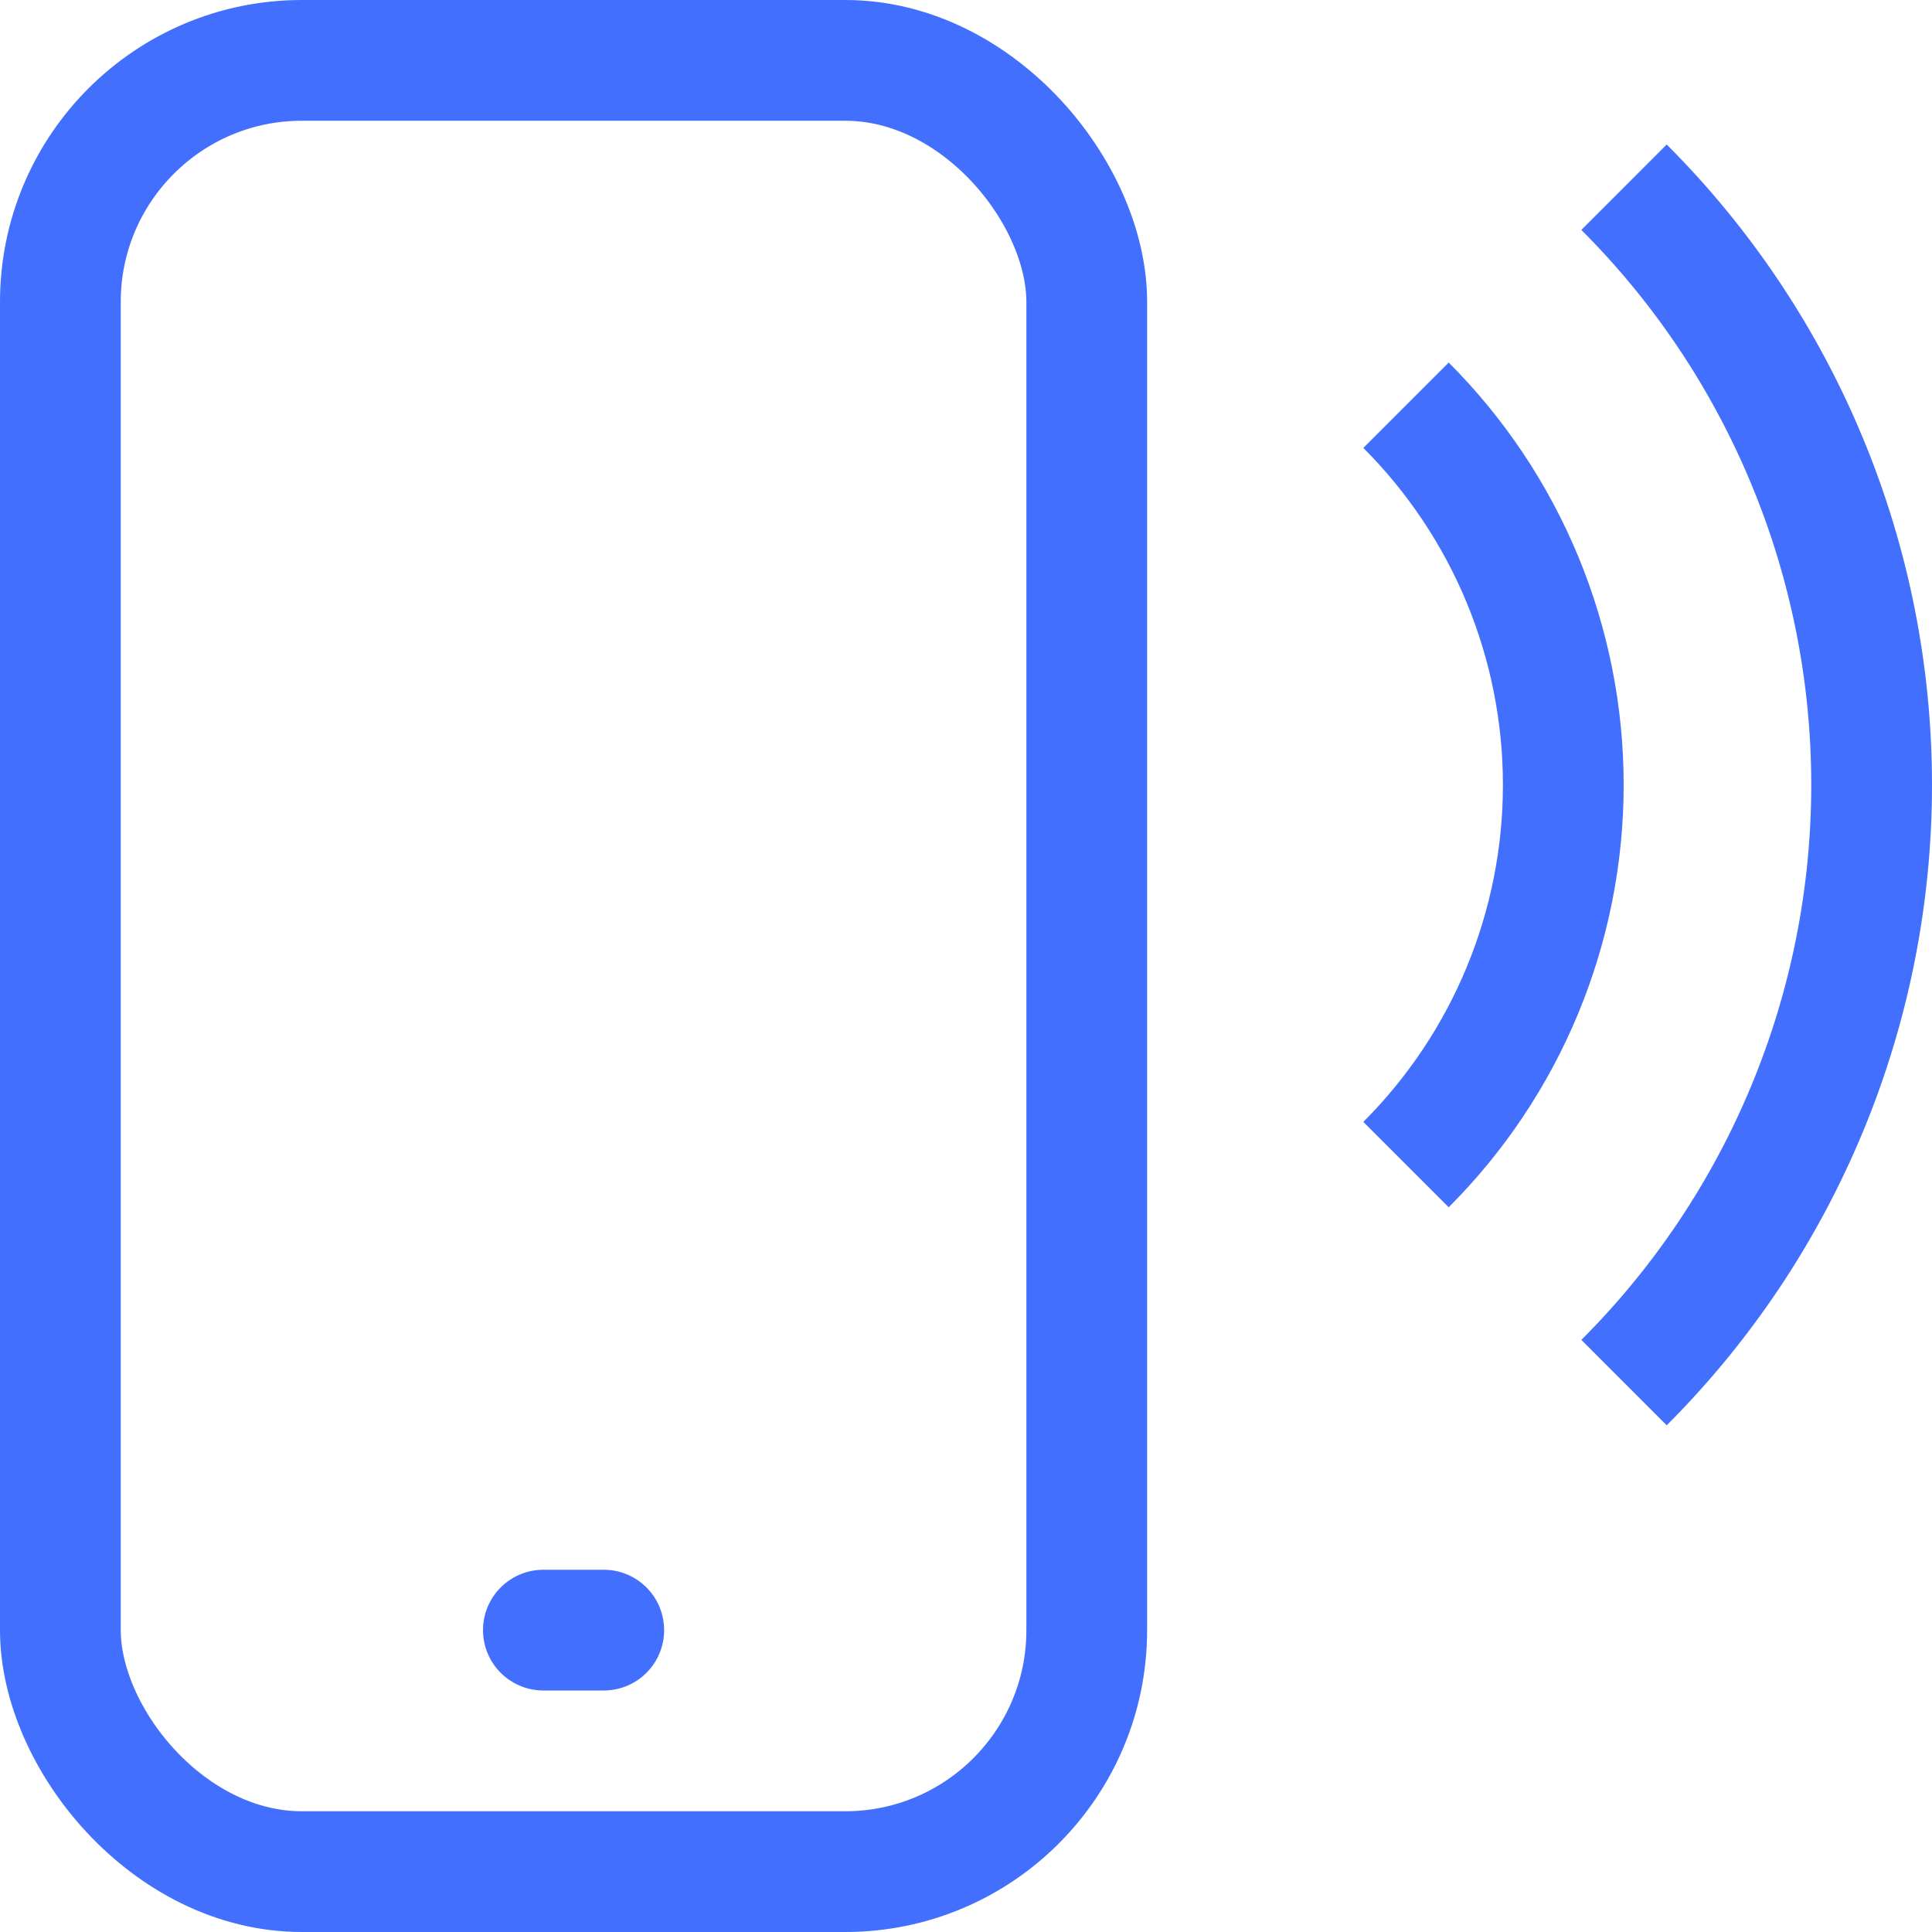
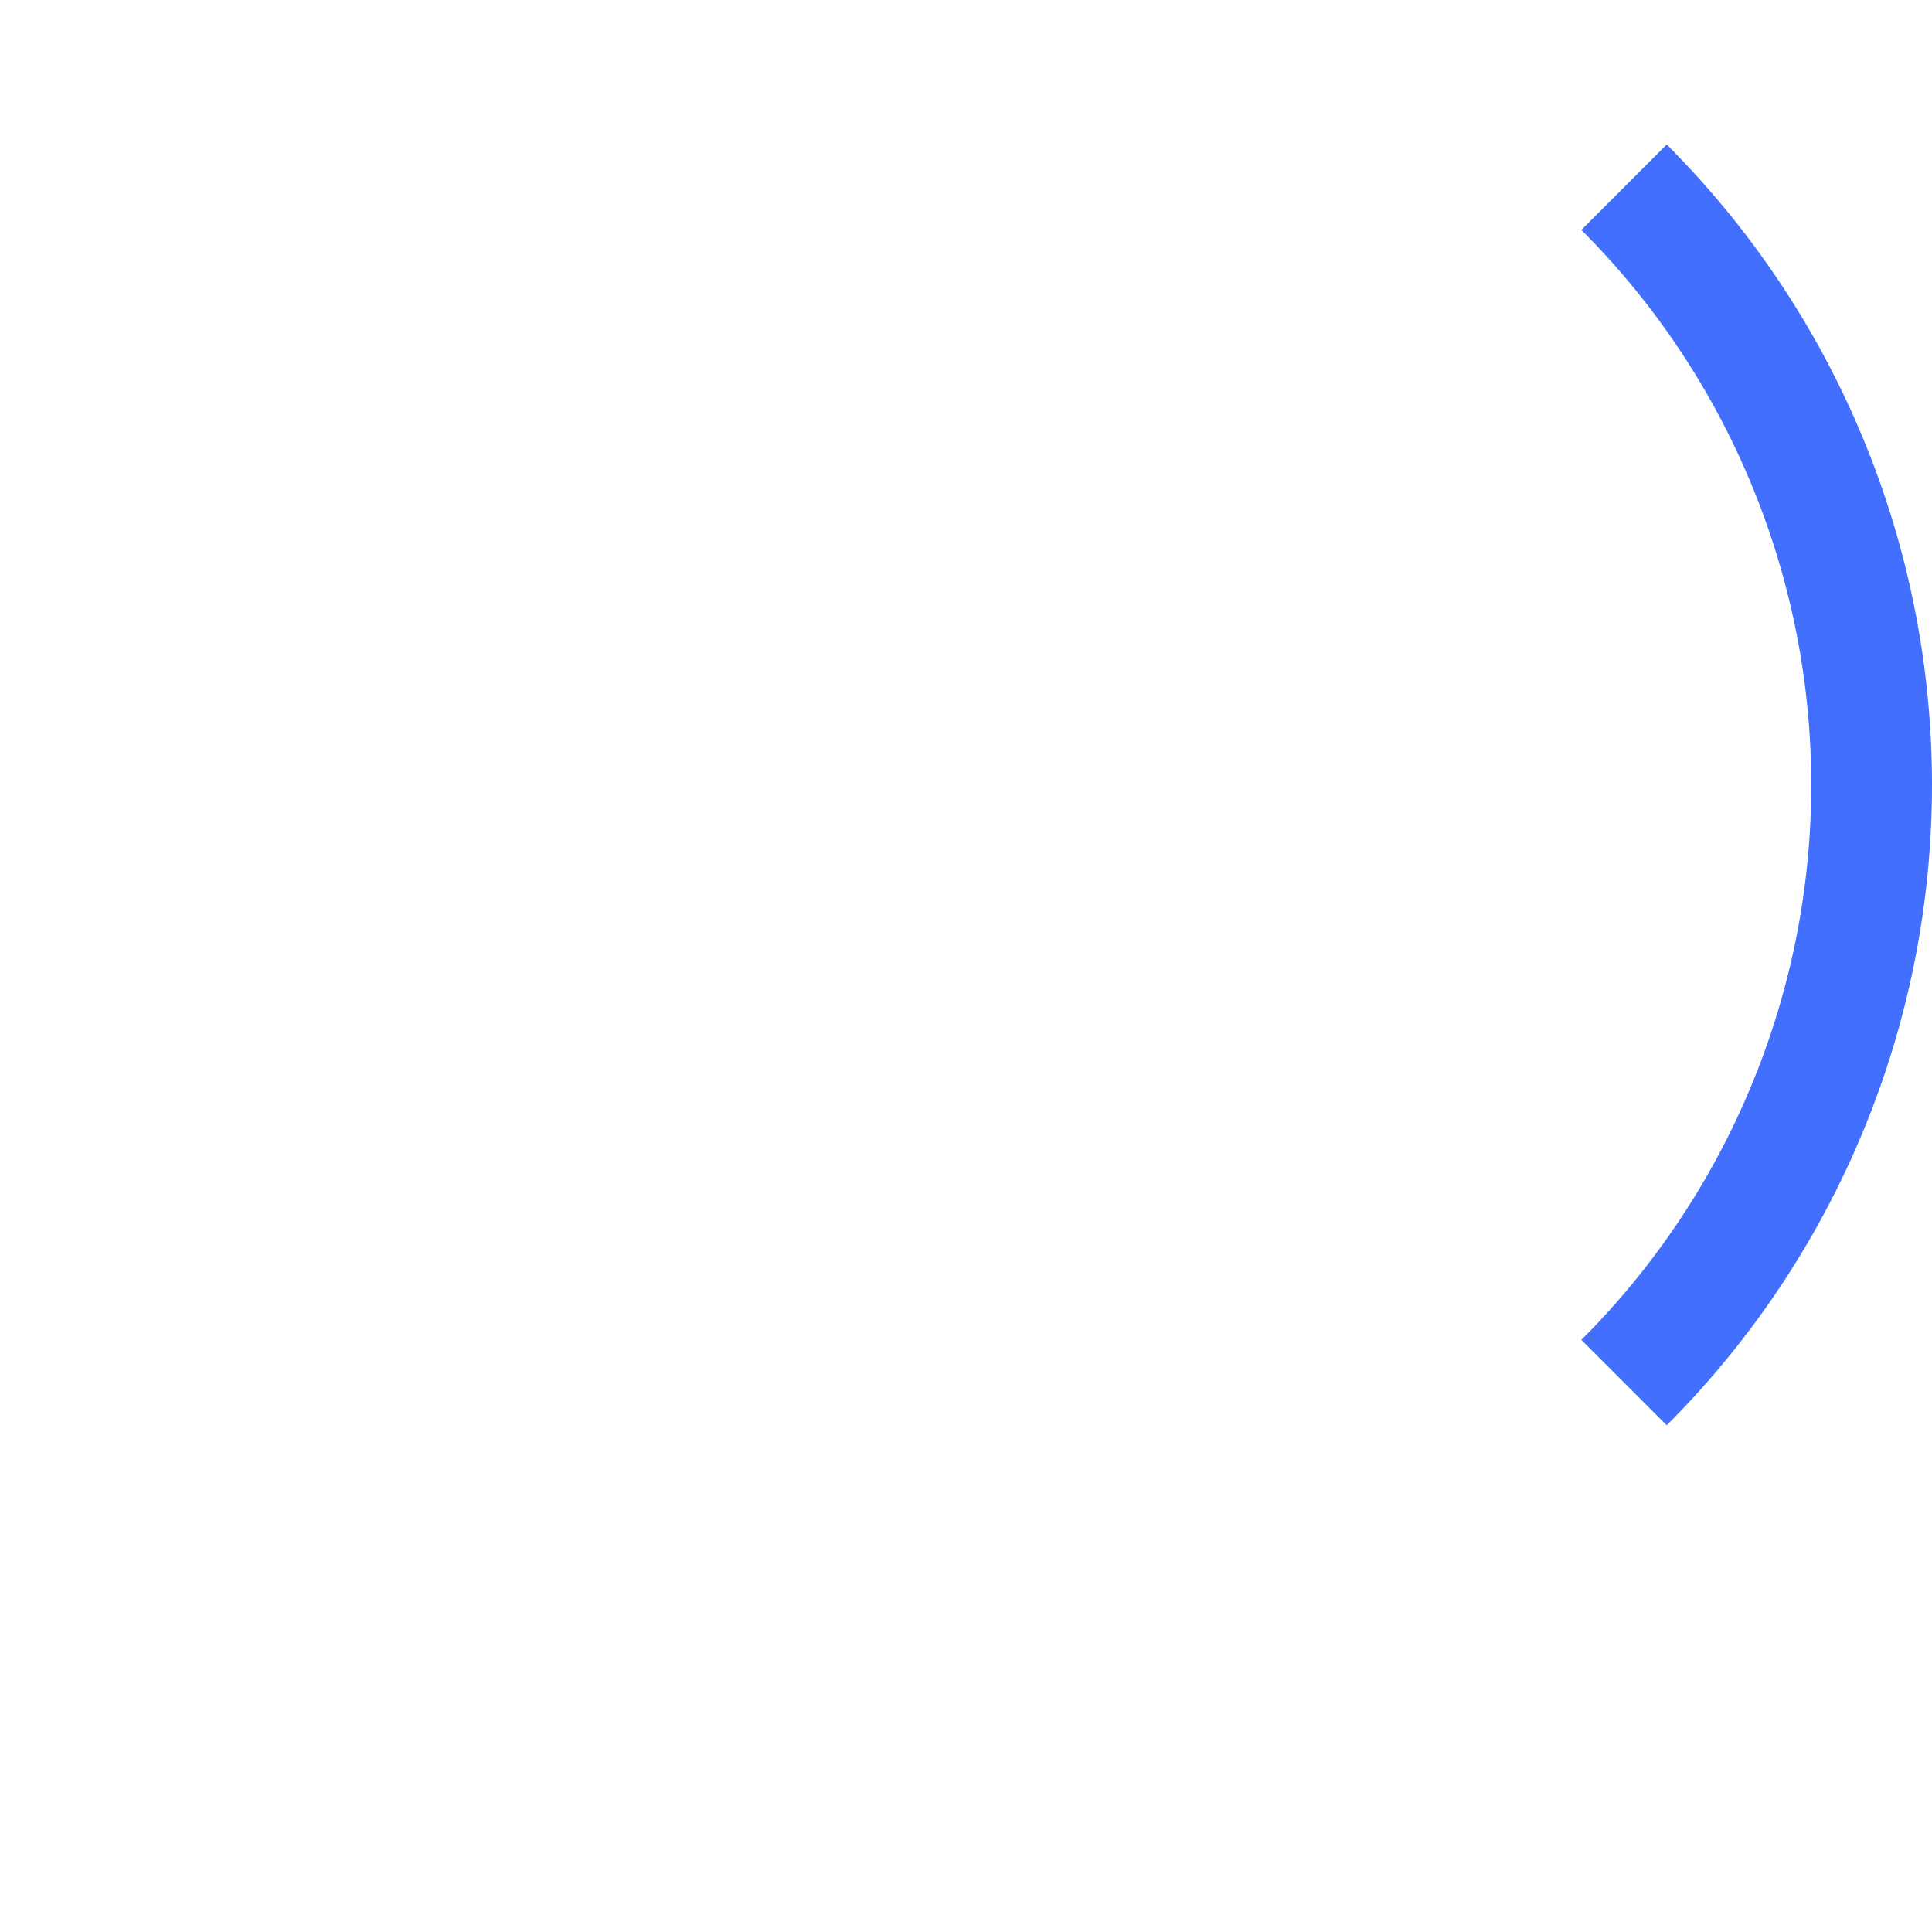
<svg xmlns="http://www.w3.org/2000/svg" width="32" height="32" viewBox="0 0 32 32" fill="none">
  <g clip-path="url(#clip0_22100_19368)">
-     <rect x="1" y="1" width="17" height="30" rx="4" stroke="#436FFF" stroke-width="2" />
    <path d="M26.899 3.101C28.2 4.401 29.231 5.944 29.934 7.643C30.638 9.341 31 11.162 31 13C31 14.839 30.638 16.659 29.934 18.358C29.231 20.056 28.2 21.6 26.899 22.9" stroke="#436FFF" stroke-width="2" />
-     <path d="M23.288 6.712C24.114 7.538 24.769 8.518 25.216 9.597C25.663 10.676 25.893 11.832 25.893 13C25.893 14.168 25.663 15.325 25.216 16.404C24.769 17.483 24.114 18.463 23.288 19.289" stroke="#436FFF" stroke-width="2" />
-     <path d="M9 27H10" stroke="#436FFF" stroke-width="2" stroke-linecap="round" stroke-linejoin="round" />
  </g>
  <defs>
    <clipPath id="clip0_22100_19368">
      <rect width="32" height="32" fill="white" />
    </clipPath>
  </defs>
</svg>